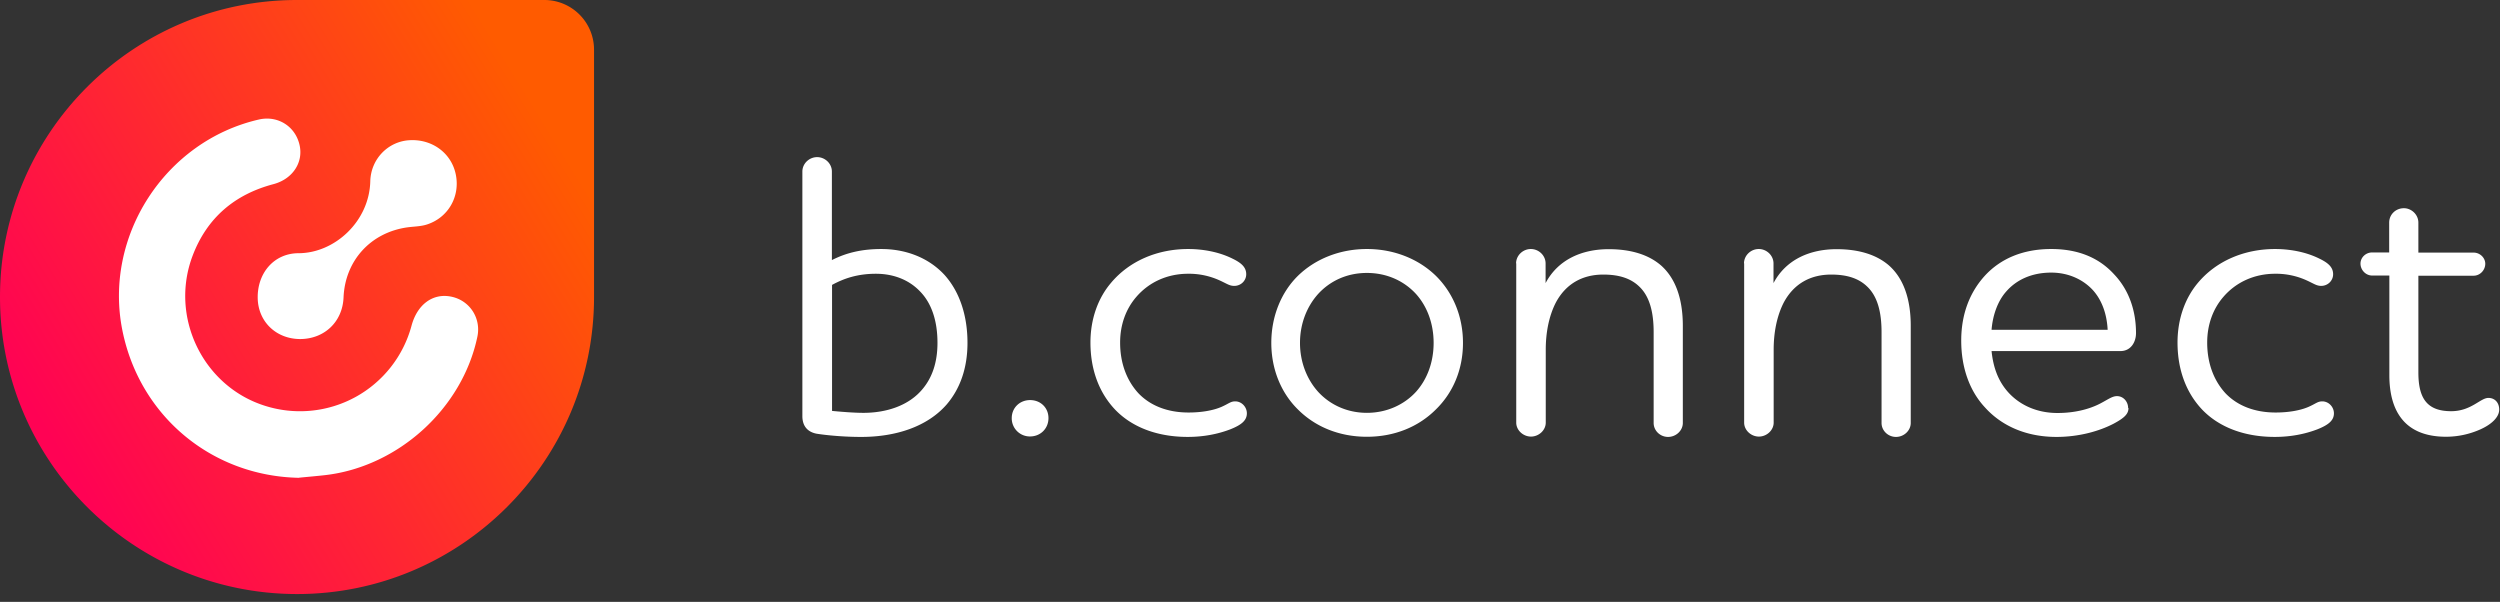
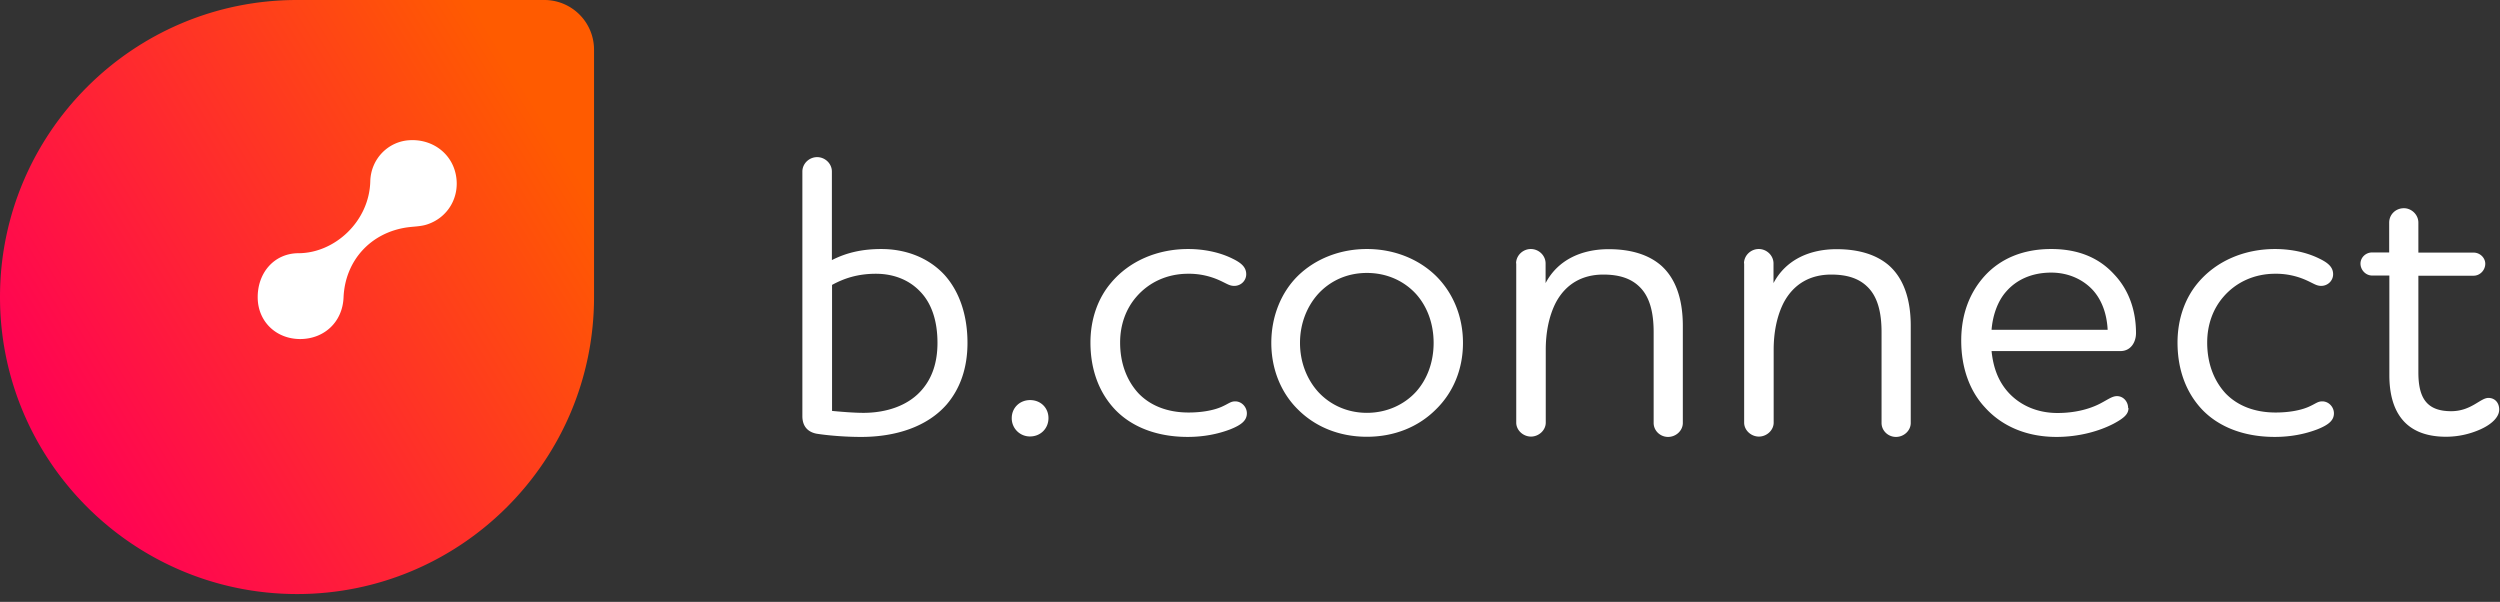
<svg xmlns="http://www.w3.org/2000/svg" width="216" height="52" fill="none">
  <rect width="100%" height="100%" fill="#333333" stroke="none" />
  <path fill="url(#a)" d="M25.663 0H47.04a4.293 4.293 0 0 1 4.285 4.286v21.377c0 14.158-11.494 25.663-25.662 25.663C11.505 51.316 0 39.821 0 25.663 0 11.495 11.505 0 25.663 0Z" />
-   <path fill="#fff" d="M25.85 41.283c-7.532-.135-13.773-5.316-15.271-12.712-1.654-8.145 3.672-16.384 11.796-18.246 1.602-.364 3.11.562 3.495 2.153.375 1.52-.562 2.986-2.247 3.433-3.37.895-5.742 2.923-6.98 6.18-2.007 5.284.884 11.265 6.22 12.96a9.979 9.979 0 0 0 12.692-6.906c.489-1.82 1.81-2.81 3.36-2.528 1.633.291 2.673 1.841 2.33 3.474-1.3 6.21-6.845 11.245-13.18 11.963-.739.083-1.488.146-2.226.219l.01.01Z" />
  <path fill="#fff" d="M25.949 29.294c-2.08 0-3.64-1.488-3.683-3.527-.041-2.184 1.415-3.88 3.517-3.89 3.12 0 6.127-2.736 6.21-6.221.052-1.914 1.518-3.402 3.318-3.537 1.987-.146 3.683 1.082 4.067 2.944.396 1.904-.645 3.745-2.507 4.338-.52.166-1.102.166-1.654.24-3.172.436-5.398 2.86-5.534 6.053-.083 2.102-1.643 3.59-3.744 3.6h.01ZM71.861 22.479c1.275-.651 2.62-.963 4.292-.963 2.069 0 4.038.722 5.426 2.208 1.204 1.317 2.012 3.312 2.012 5.902 0 2.208-.652 3.978-1.8 5.322-1.657 1.897-4.349 2.803-7.394 2.803-1.488 0-3.004-.142-3.868-.283-.821-.17-1.204-.722-1.204-1.515V14.821c0-.693.595-1.245 1.275-1.245.68 0 1.275.552 1.275 1.245v7.672l-.014-.014Zm0 13.021c.722.071 1.898.17 2.734.17 1.94 0 3.938-.594 5.157-2.109.765-.934 1.246-2.208 1.246-3.935 0-2.066-.595-3.524-1.516-4.458-1.034-1.076-2.422-1.515-3.796-1.515-1.558 0-2.734.383-3.797.963V35.5h-.028ZM89.002 37.71a1.566 1.566 0 0 1-1.587-1.586c0-.892.694-1.557 1.587-1.557.892 0 1.586.651 1.586 1.557 0 .906-.694 1.585-1.586 1.585ZM106.625 24.7c-.382 0-.594-.17-1.204-.453a6.387 6.387 0 0 0-2.762-.595c-1.799 0-3.386.722-4.49 2.01-.865 1.005-1.39 2.35-1.39 3.935 0 1.826.596 3.312 1.588 4.388 1.034 1.076 2.521 1.656 4.32 1.656 1.105 0 2.111-.17 2.834-.481.651-.283.793-.482 1.204-.482.552 0 1.005.482 1.005 1.034 0 .622-.481 1.005-1.445 1.387-1.076.41-2.309.65-3.669.65-2.62 0-4.802-.834-6.261-2.349-1.346-1.415-2.14-3.383-2.14-5.803 0-2.038.653-3.836 1.772-5.152 1.586-1.897 4.009-2.93 6.672-2.93 1.176 0 2.592.212 3.839.835.793.382 1.176.764 1.176 1.345 0 .552-.454 1.005-1.034 1.005h-.015ZM112.15 23.822c1.487-1.444 3.598-2.307 5.95-2.307 2.351 0 4.462.863 5.95 2.307 1.445 1.416 2.351 3.454 2.351 5.803 0 2.35-.892 4.346-2.351 5.761-1.488 1.486-3.556 2.35-5.95 2.35s-4.463-.864-5.95-2.35c-1.445-1.415-2.309-3.454-2.309-5.76 0-2.308.864-4.388 2.309-5.804Zm1.728 10.021c1.034 1.133 2.522 1.826 4.222 1.826 1.7 0 3.216-.693 4.25-1.826.963-1.075 1.515-2.562 1.515-4.218 0-1.656-.552-3.142-1.515-4.218-1.034-1.132-2.522-1.825-4.25-1.825-1.729 0-3.188.693-4.222 1.825-.963 1.076-1.558 2.562-1.558 4.218 0 1.656.595 3.143 1.558 4.218ZM130.989 22.76c0-.693.595-1.245 1.275-1.245.68 0 1.275.552 1.275 1.246v1.698c1.077-2.038 3.145-2.93 5.454-2.93 1.87 0 3.428.453 4.533 1.416 1.205 1.075 1.87 2.802 1.87 5.208v8.394c0 .65-.58 1.203-1.275 1.203-.694 0-1.246-.552-1.246-1.203v-7.842c0-1.726-.34-3.113-1.275-3.977-.694-.651-1.658-1.005-3.074-1.005-1.799 0-3.216.793-4.08 2.378-.652 1.246-.893 2.732-.893 4.105v6.312c0 .651-.595 1.203-1.275 1.203-.68 0-1.275-.551-1.275-1.203V22.747l-.014.014ZM150.681 22.76c0-.693.595-1.245 1.275-1.245.68 0 1.275.552 1.275 1.246v1.698c1.076-2.038 3.145-2.93 5.454-2.93 1.87 0 3.428.453 4.533 1.416 1.204 1.075 1.87 2.802 1.87 5.208v8.394c0 .65-.581 1.203-1.275 1.203s-1.247-.552-1.247-1.203v-7.842c0-1.726-.34-3.113-1.275-3.977-.694-.651-1.657-1.005-3.074-1.005-1.799 0-3.216.793-4.08 2.378-.651 1.246-.892 2.732-.892 4.105v6.312c0 .651-.595 1.203-1.275 1.203-.68 0-1.275-.551-1.275-1.203V22.747l-.014.014ZM183.9 35.259c0 .523-.383.863-1.275 1.344-1.247.651-3.003 1.147-4.944 1.147-2.593 0-4.732-.934-6.191-2.562-1.317-1.415-2.04-3.425-2.04-5.76 0-2.336.765-4.219 2.068-5.634 1.318-1.416 3.216-2.279 5.709-2.279 2.494 0 4.222.863 5.426 2.18 1.346 1.415 1.898 3.241 1.898 5.081 0 .793-.453 1.557-1.345 1.557h-11.135c.142 1.387.552 2.52 1.346 3.454 1.006 1.175 2.521 1.896 4.349 1.896 1.445 0 2.734-.311 3.726-.835.651-.34 1.005-.623 1.416-.623.553 0 .963.482.963 1.034h.029Zm-1.799-6.766c-.071-1.415-.524-2.59-1.275-3.425-.794-.864-2.04-1.515-3.599-1.515-1.728 0-3.045.651-3.909 1.656-.723.821-1.148 2.038-1.247 3.284h10.03ZM200.547 24.7c-.382 0-.595-.17-1.204-.453a6.387 6.387 0 0 0-2.762-.595c-1.799 0-3.386.722-4.491 2.01-.864 1.005-1.388 2.35-1.388 3.935 0 1.826.595 3.312 1.586 4.388 1.035 1.076 2.522 1.656 4.321 1.656 1.105 0 2.111-.17 2.833-.481.652-.283.794-.482 1.205-.482.552 0 1.005.482 1.005 1.034 0 .622-.481 1.005-1.445 1.387-1.076.41-2.309.65-3.669.65-2.62 0-4.802-.834-6.261-2.349-1.346-1.415-2.139-3.383-2.139-5.803 0-2.038.651-3.836 1.756-5.152 1.587-1.897 4.009-2.93 6.673-2.93 1.175 0 2.592.212 3.839.835.793.382 1.176.764 1.176 1.345 0 .552-.454 1.005-1.035 1.005ZM206.425 21.826v-2.59c0-.694.553-1.246 1.275-1.246.652 0 1.247.552 1.247 1.245v2.59h4.774c.553 0 1.006.453 1.006.963 0 .552-.453 1.033-1.006 1.033h-4.774v8.351c0 2.18.694 3.355 2.833 3.355 1.729 0 2.522-1.147 3.216-1.147.595 0 .935.453.935 1.005 0 .694-.723 1.316-1.657 1.727a7.293 7.293 0 0 1-2.933.623c-3.626 0-4.901-2.28-4.901-5.322v-8.606h-1.488c-.552 0-1.006-.481-1.006-1.033 0-.524.454-.963 1.006-.963h1.488l-.015.015Z" />
  <defs>
    <linearGradient id="a" x1="47.797" x2="4.491" y1="11.548" y2="38.173" gradientUnits="userSpaceOnUse">
      <stop stop-color="#FF5B00" />
      <stop offset="1" stop-color="#FF0254" />
    </linearGradient>
  </defs>
</svg>